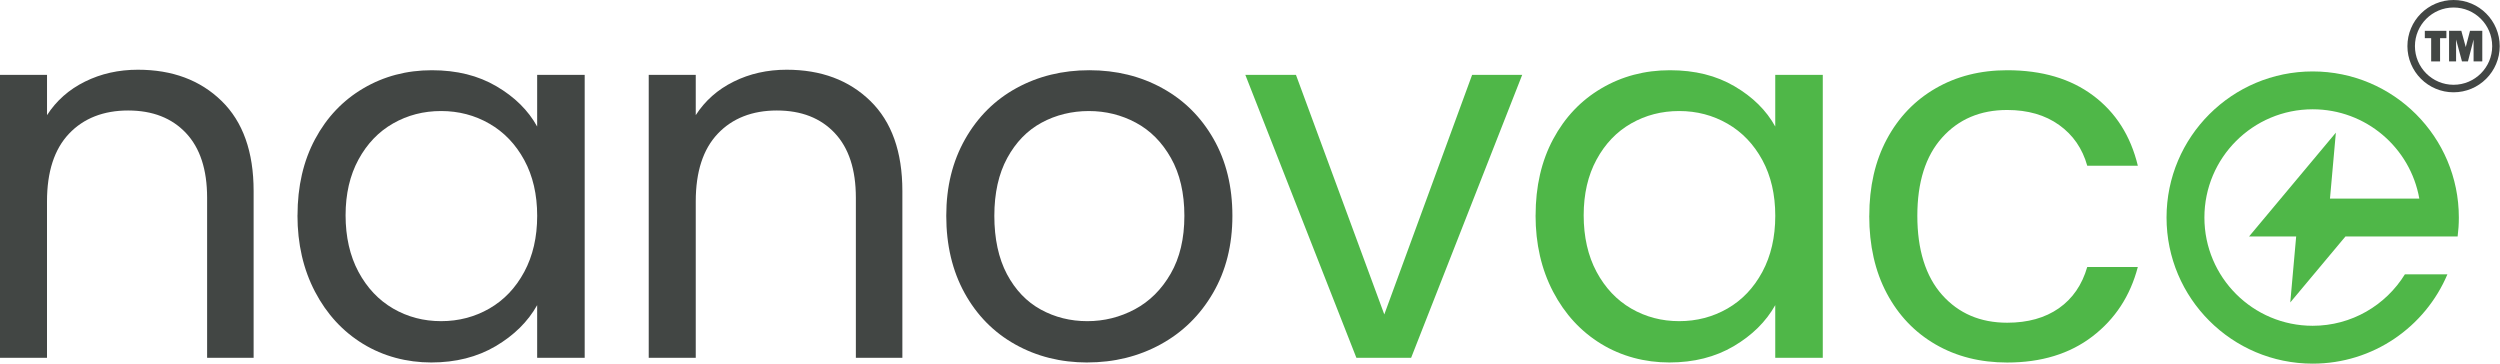
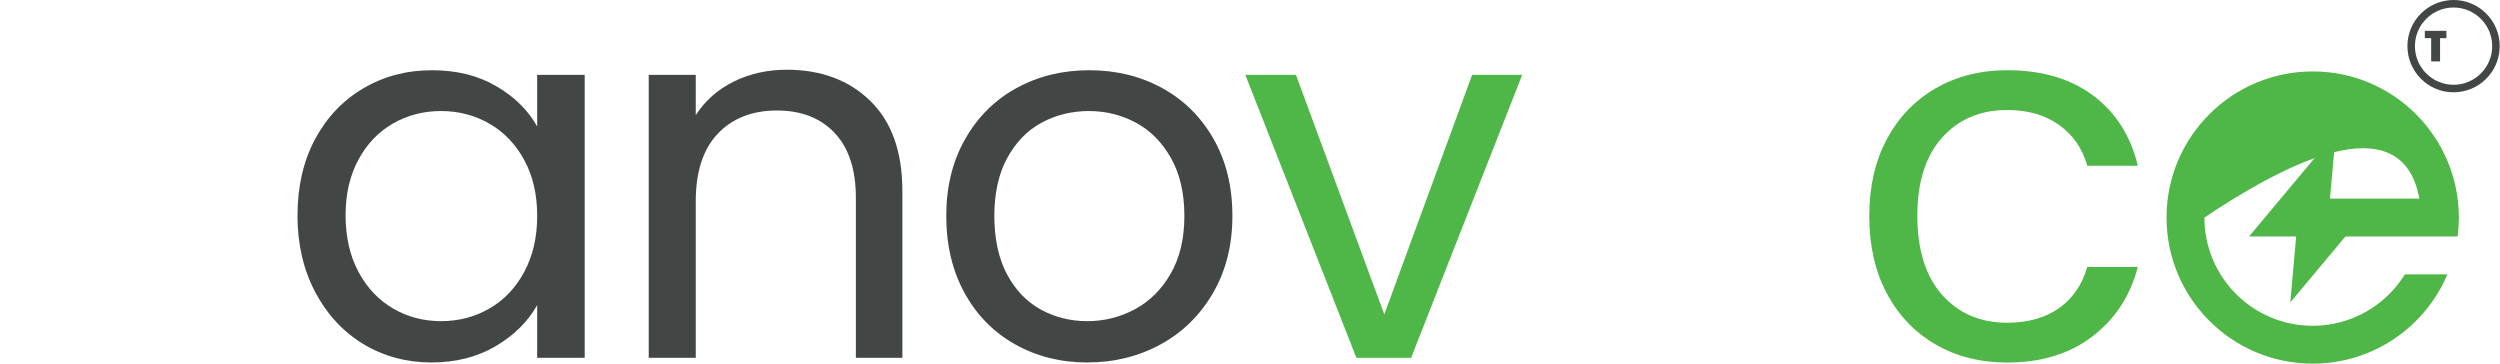
<svg xmlns="http://www.w3.org/2000/svg" width="330" height="48" viewBox="0 0 330 48" fill="none">
-   <path d="M18.204 9.204C22.751 9.204 26.43 10.577 29.249 13.325C32.067 16.073 33.478 20.037 33.478 25.217V47.232H27.339V26.103C27.339 22.379 26.408 19.529 24.543 17.555C22.68 15.577 20.137 14.585 16.909 14.585C13.681 14.585 11.035 15.609 9.102 17.657C7.17 19.701 6.204 22.677 6.204 26.583V47.232H0V9.886H6.207V15.2C7.435 13.293 9.105 11.815 11.217 10.772C13.329 9.726 15.658 9.204 18.204 9.204Z" fill="#424644" />
  <path d="M70.908 28.49C70.908 25.672 70.339 23.218 69.203 21.128C68.067 19.039 66.534 17.439 64.602 16.326C62.67 15.213 60.545 14.656 58.226 14.656C55.906 14.656 53.798 15.203 51.888 16.294C49.978 17.382 48.455 18.972 47.319 21.061C46.183 23.15 45.617 25.604 45.617 28.423C45.617 31.242 46.183 33.772 47.319 35.887C48.455 37.999 49.978 39.614 51.888 40.725C53.798 41.835 55.909 42.392 58.226 42.392C60.542 42.392 62.67 41.835 64.602 40.725C66.534 39.611 68.067 37.999 69.203 35.887C70.339 33.772 70.908 31.306 70.908 28.49ZM39.273 28.423C39.273 24.606 40.044 21.256 41.589 18.37C43.134 15.485 45.262 13.245 47.965 11.658C50.669 10.068 53.679 9.271 56.997 9.271C60.315 9.271 63.111 9.975 65.52 11.383C67.929 12.791 69.724 14.563 70.905 16.701V9.886H77.179V47.232H70.905V40.28C69.68 42.459 67.853 44.266 65.418 45.7C62.983 47.13 60.155 47.846 56.927 47.846C53.699 47.846 50.608 47.031 47.927 45.396C45.246 43.758 43.131 41.464 41.583 38.508C40.037 35.554 39.266 32.192 39.266 28.423H39.273Z" fill="#424644" />
  <path d="M103.84 9.204C108.386 9.204 112.065 10.577 114.884 13.325C117.702 16.073 119.113 20.037 119.113 25.217V47.232H112.974V26.103C112.974 22.379 112.043 19.529 110.178 17.555C108.315 15.577 105.772 14.585 102.544 14.585C99.316 14.585 96.67 15.609 94.737 17.657C92.805 19.701 91.839 22.677 91.839 26.583V47.232H85.632V9.886H91.839V15.2C93.067 13.293 94.737 11.815 96.849 10.772C98.96 9.726 101.29 9.204 103.836 9.204H103.84Z" fill="#424644" />
  <path d="M143.521 42.393C145.751 42.393 147.84 41.871 149.795 40.828C151.75 39.782 153.327 38.214 154.53 36.125C155.737 34.033 156.338 31.489 156.338 28.491C156.338 25.494 155.746 22.947 154.566 20.858C153.385 18.768 151.843 17.214 149.933 16.193C148.023 15.169 145.953 14.657 143.726 14.657C141.499 14.657 139.375 15.169 137.49 16.193C135.603 17.214 134.093 18.768 132.954 20.858C131.818 22.947 131.252 25.494 131.252 28.491C131.252 31.489 131.808 34.1 132.918 36.192C134.032 38.282 135.523 39.84 137.385 40.86C139.247 41.881 141.294 42.393 143.521 42.393ZM143.521 47.848C140.021 47.848 136.851 47.054 134.009 45.464C131.168 43.874 128.942 41.612 127.326 38.681C125.713 35.751 124.907 32.353 124.907 28.491C124.907 24.63 125.736 21.302 127.393 18.372C129.054 15.441 131.316 13.192 134.176 11.624C137.039 10.057 140.245 9.27 143.79 9.27C147.335 9.27 150.541 10.053 153.404 11.624C156.268 13.192 158.53 15.428 160.187 18.337C161.847 21.245 162.676 24.627 162.676 28.488C162.676 32.35 161.822 35.748 160.116 38.678C158.414 41.609 156.108 43.868 153.196 45.461C150.288 47.051 147.06 47.844 143.515 47.844L143.521 47.848Z" fill="#424644" />
  <path d="M182.727 41.505L194.318 9.886H200.928L186.268 47.232H179.044L164.385 9.886H171.068L182.727 41.505Z" fill="#4FB748" />
-   <path d="M234.336 28.49C234.336 25.672 233.766 23.218 232.631 21.128C231.495 19.039 229.962 17.439 228.03 16.326C226.097 15.213 223.973 14.656 221.653 14.656C219.334 14.656 217.225 15.203 215.315 16.294C213.405 17.382 211.882 18.972 210.747 21.061C209.611 23.15 209.045 25.604 209.045 28.423C209.045 31.242 209.611 33.772 210.747 35.887C211.882 37.999 213.405 39.614 215.315 40.725C217.225 41.835 219.337 42.392 221.653 42.392C223.97 42.392 226.097 41.835 228.03 40.725C229.962 39.611 231.495 37.999 232.631 35.887C233.766 33.772 234.336 31.306 234.336 28.49ZM202.7 28.423C202.7 24.606 203.471 21.256 205.017 18.37C206.562 15.485 208.689 13.245 211.393 11.658C214.096 10.068 217.107 9.271 220.425 9.271C223.743 9.271 226.539 9.975 228.948 11.383C231.357 12.791 233.152 14.563 234.333 16.701V9.886H240.607V47.232H234.333V40.28C233.107 42.459 231.28 44.266 228.846 45.7C226.411 47.13 223.583 47.846 220.354 47.846C217.126 47.846 214.036 47.031 211.355 45.396C208.674 43.758 206.559 41.464 205.01 38.508C203.465 35.554 202.694 32.192 202.694 28.423H202.7Z" fill="#4FB748" />
  <path d="M246.746 28.49C246.746 24.628 247.517 21.256 249.063 18.37C250.608 15.485 252.758 13.245 255.506 11.658C258.255 10.068 261.403 9.271 264.951 9.271C269.542 9.271 273.324 10.385 276.299 12.615C279.278 14.842 281.242 17.929 282.196 21.88H275.518C274.882 19.609 273.644 17.811 271.801 16.496C269.958 15.178 267.674 14.518 264.948 14.518C261.4 14.518 258.536 15.734 256.357 18.166C254.175 20.597 253.088 24.04 253.088 28.493C253.088 32.947 254.179 36.469 256.357 38.923C258.539 41.374 261.403 42.599 264.948 42.599C267.674 42.599 269.945 41.963 271.766 40.693C273.583 39.419 274.834 37.605 275.515 35.244H282.192C281.194 39.061 279.195 42.116 276.194 44.413C273.196 46.708 269.446 47.853 264.944 47.853C261.396 47.853 258.248 47.059 255.5 45.469C252.752 43.879 250.602 41.63 249.056 38.722C247.511 35.814 246.74 32.406 246.74 28.497L246.746 28.49Z" fill="#4FB748" />
-   <path d="M309.601 31.213H324.408C324.514 30.394 324.568 29.562 324.568 28.714C324.568 18.064 315.93 9.429 305.276 9.429C294.622 9.429 285.983 18.064 285.983 28.714C285.983 39.365 294.622 48 305.276 48C313.271 48 320.13 43.14 323.058 36.211H317.446C314.928 40.287 310.42 43.003 305.276 43.003C297.38 43.003 290.981 36.607 290.981 28.714C290.981 20.822 297.38 14.426 305.276 14.426C312.318 14.426 318.169 19.516 319.35 26.216H307.557L308.334 17.51L296.874 31.216H303.094L302.316 39.922L309.598 31.216L309.601 31.213Z" fill="#4FB748" />
+   <path d="M309.601 31.213H324.408C324.514 30.394 324.568 29.562 324.568 28.714C324.568 18.064 315.93 9.429 305.276 9.429C294.622 9.429 285.983 18.064 285.983 28.714C285.983 39.365 294.622 48 305.276 48C313.271 48 320.13 43.14 323.058 36.211H317.446C314.928 40.287 310.42 43.003 305.276 43.003C297.38 43.003 290.981 36.607 290.981 28.714C312.318 14.426 318.169 19.516 319.35 26.216H307.557L308.334 17.51L296.874 31.216H303.094L302.316 39.922L309.598 31.216L309.601 31.213Z" fill="#4FB748" />
  <path d="M322.089 5.039V8.107H320.914V5.039H320.076V4.069H322.924V5.039H322.089Z" fill="#424644" />
-   <path d="M327.662 4.069V8.107H326.513V5.221L325.768 8.107H324.981L324.203 5.221V8.107H323.276V4.069H324.895L325.48 6.213L326.04 4.069H327.662Z" fill="#424644" />
  <path d="M323.871 12.183C323.048 12.183 322.252 12.023 321.5 11.703C320.774 11.396 320.124 10.958 319.564 10.398C319.004 9.838 318.566 9.185 318.259 8.462C317.942 7.711 317.779 6.914 317.779 6.092C317.779 5.269 317.939 4.473 318.259 3.721C318.566 2.995 319.004 2.345 319.564 1.785C320.124 1.225 320.777 0.787 321.5 0.48C322.252 0.163 323.048 0 323.871 0C324.693 0 325.49 0.16 326.241 0.48C326.968 0.787 327.617 1.225 328.177 1.785C328.737 2.345 329.175 2.998 329.482 3.721C329.799 4.473 329.962 5.269 329.962 6.092C329.962 6.914 329.802 7.711 329.482 8.462C329.175 9.189 328.737 9.838 328.177 10.398C327.617 10.958 326.968 11.396 326.241 11.703C325.49 12.02 324.693 12.183 323.871 12.183ZM323.871 0.992C321.058 0.992 318.771 3.279 318.771 6.092C318.771 8.904 321.058 11.191 323.871 11.191C326.683 11.191 328.97 8.904 328.97 6.092C328.97 3.279 326.683 0.992 323.871 0.992Z" fill="#424644" />
</svg>